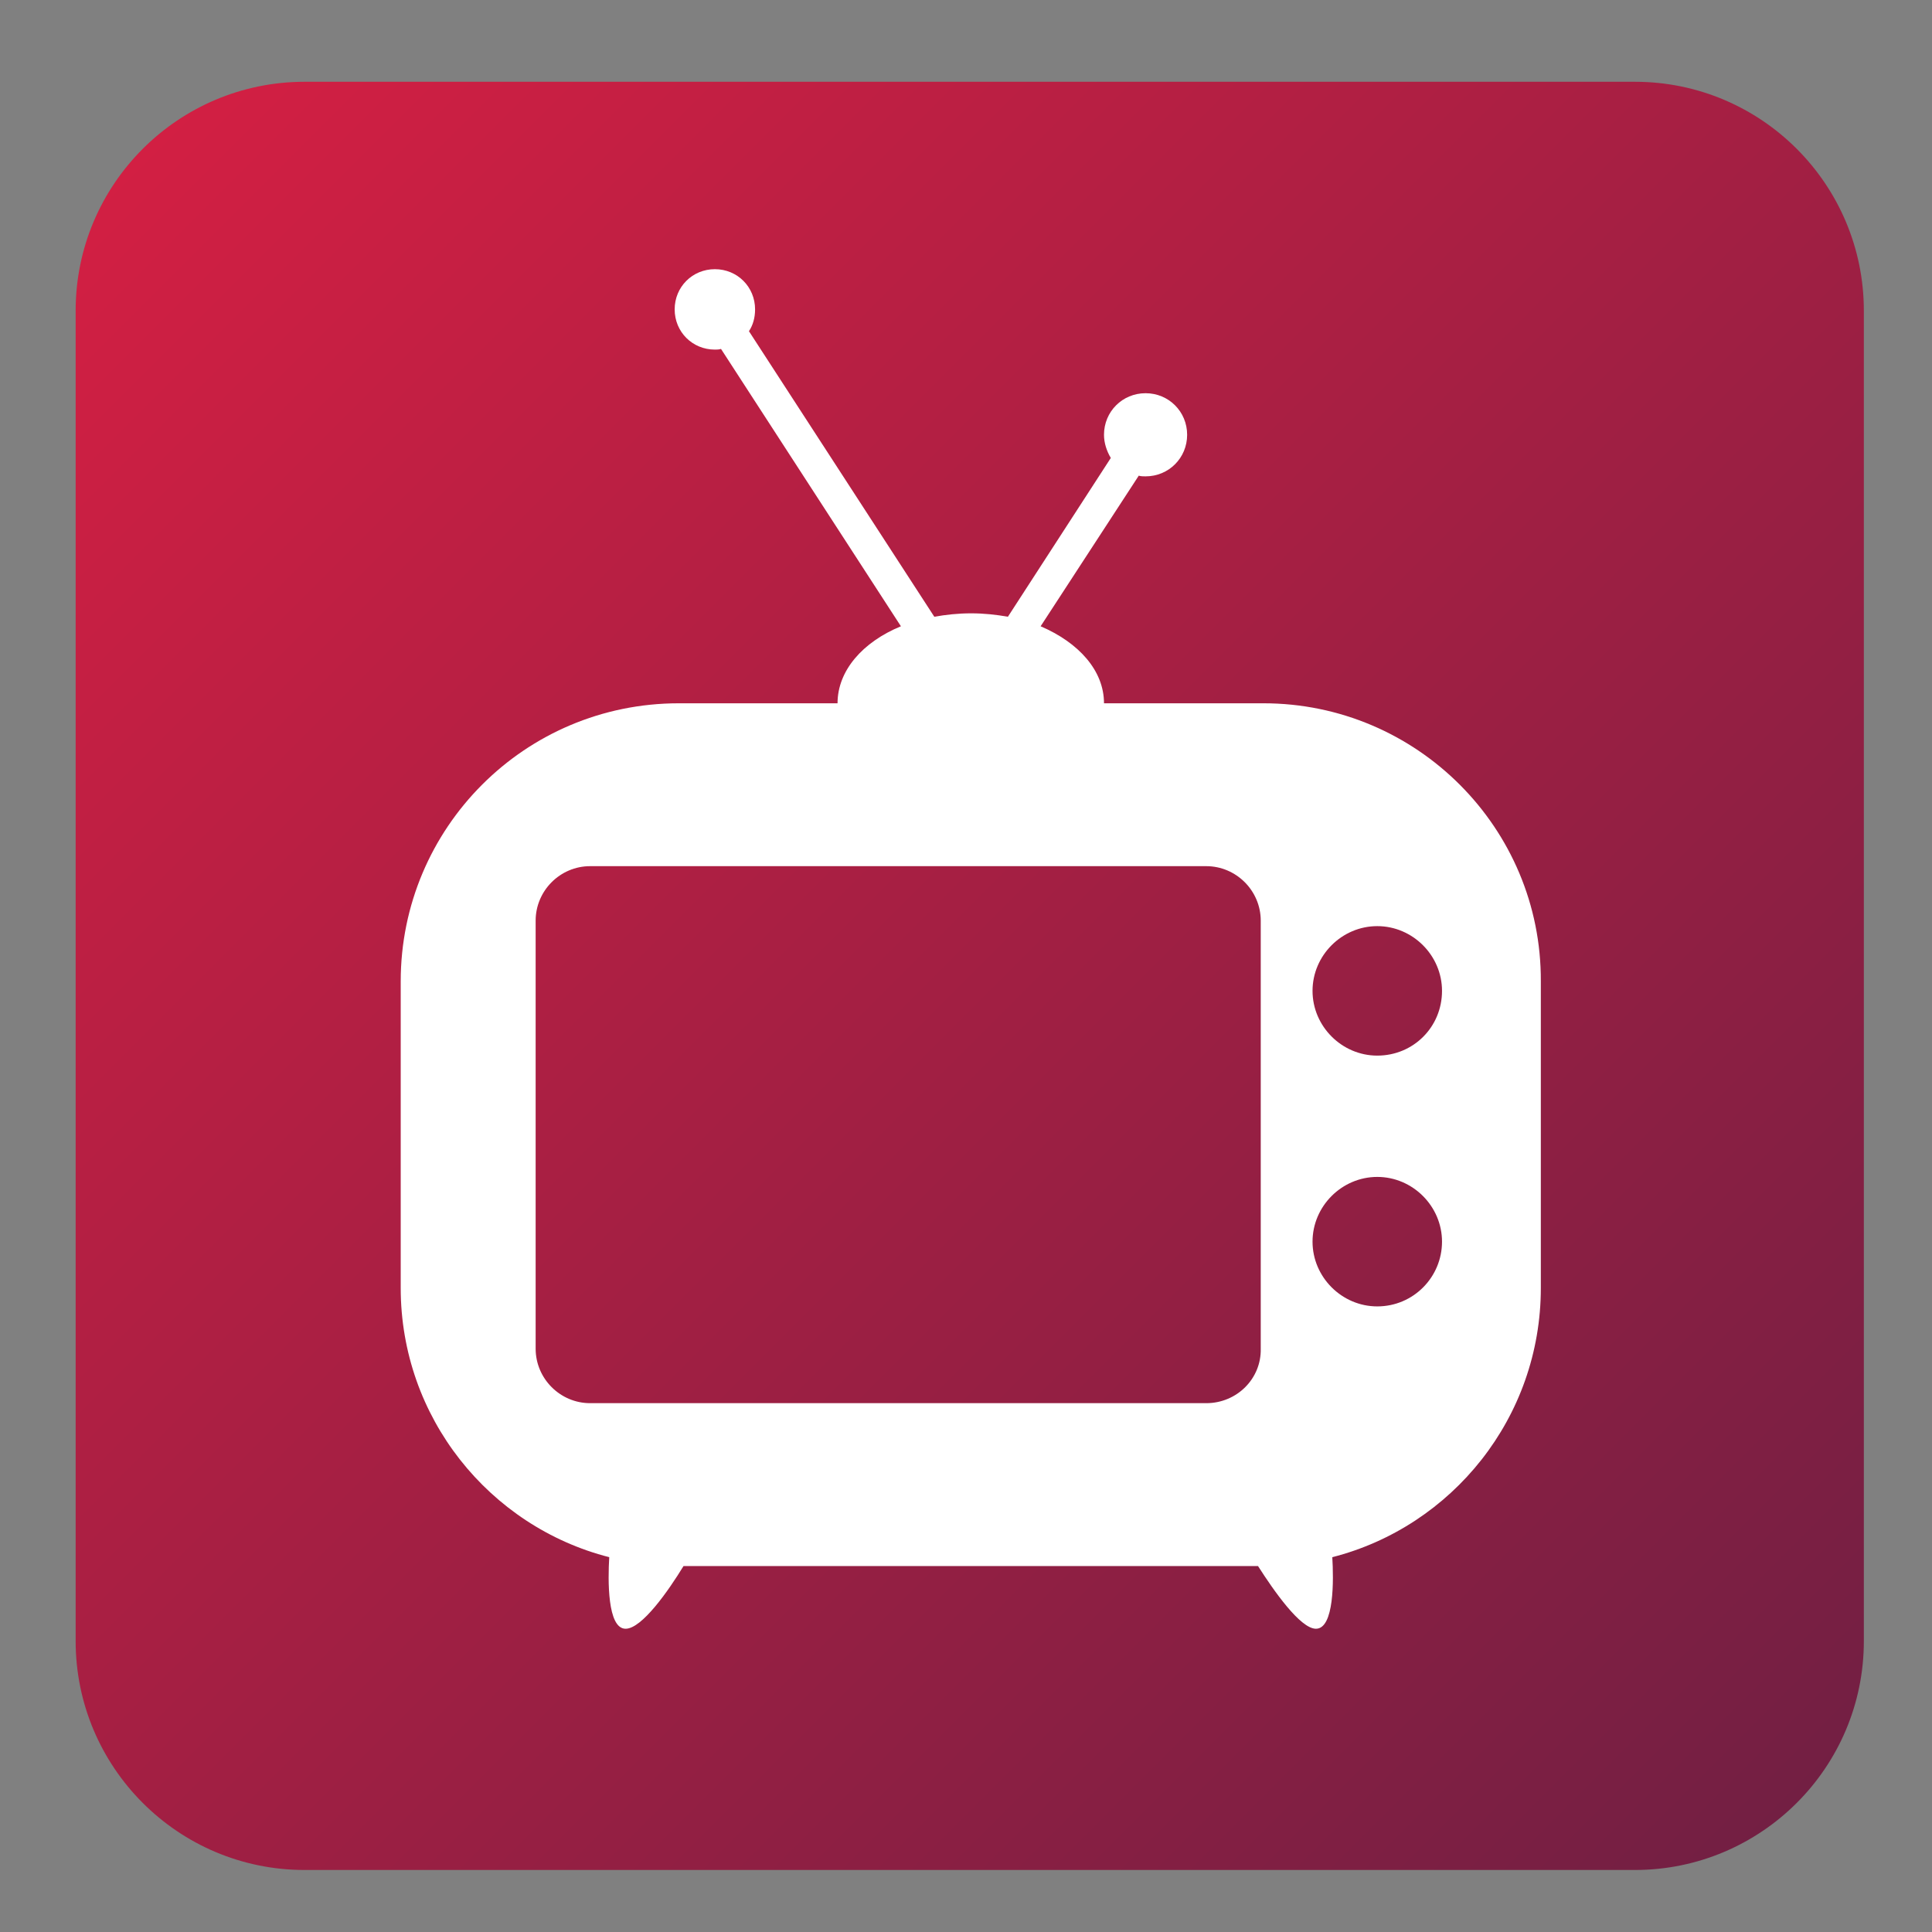
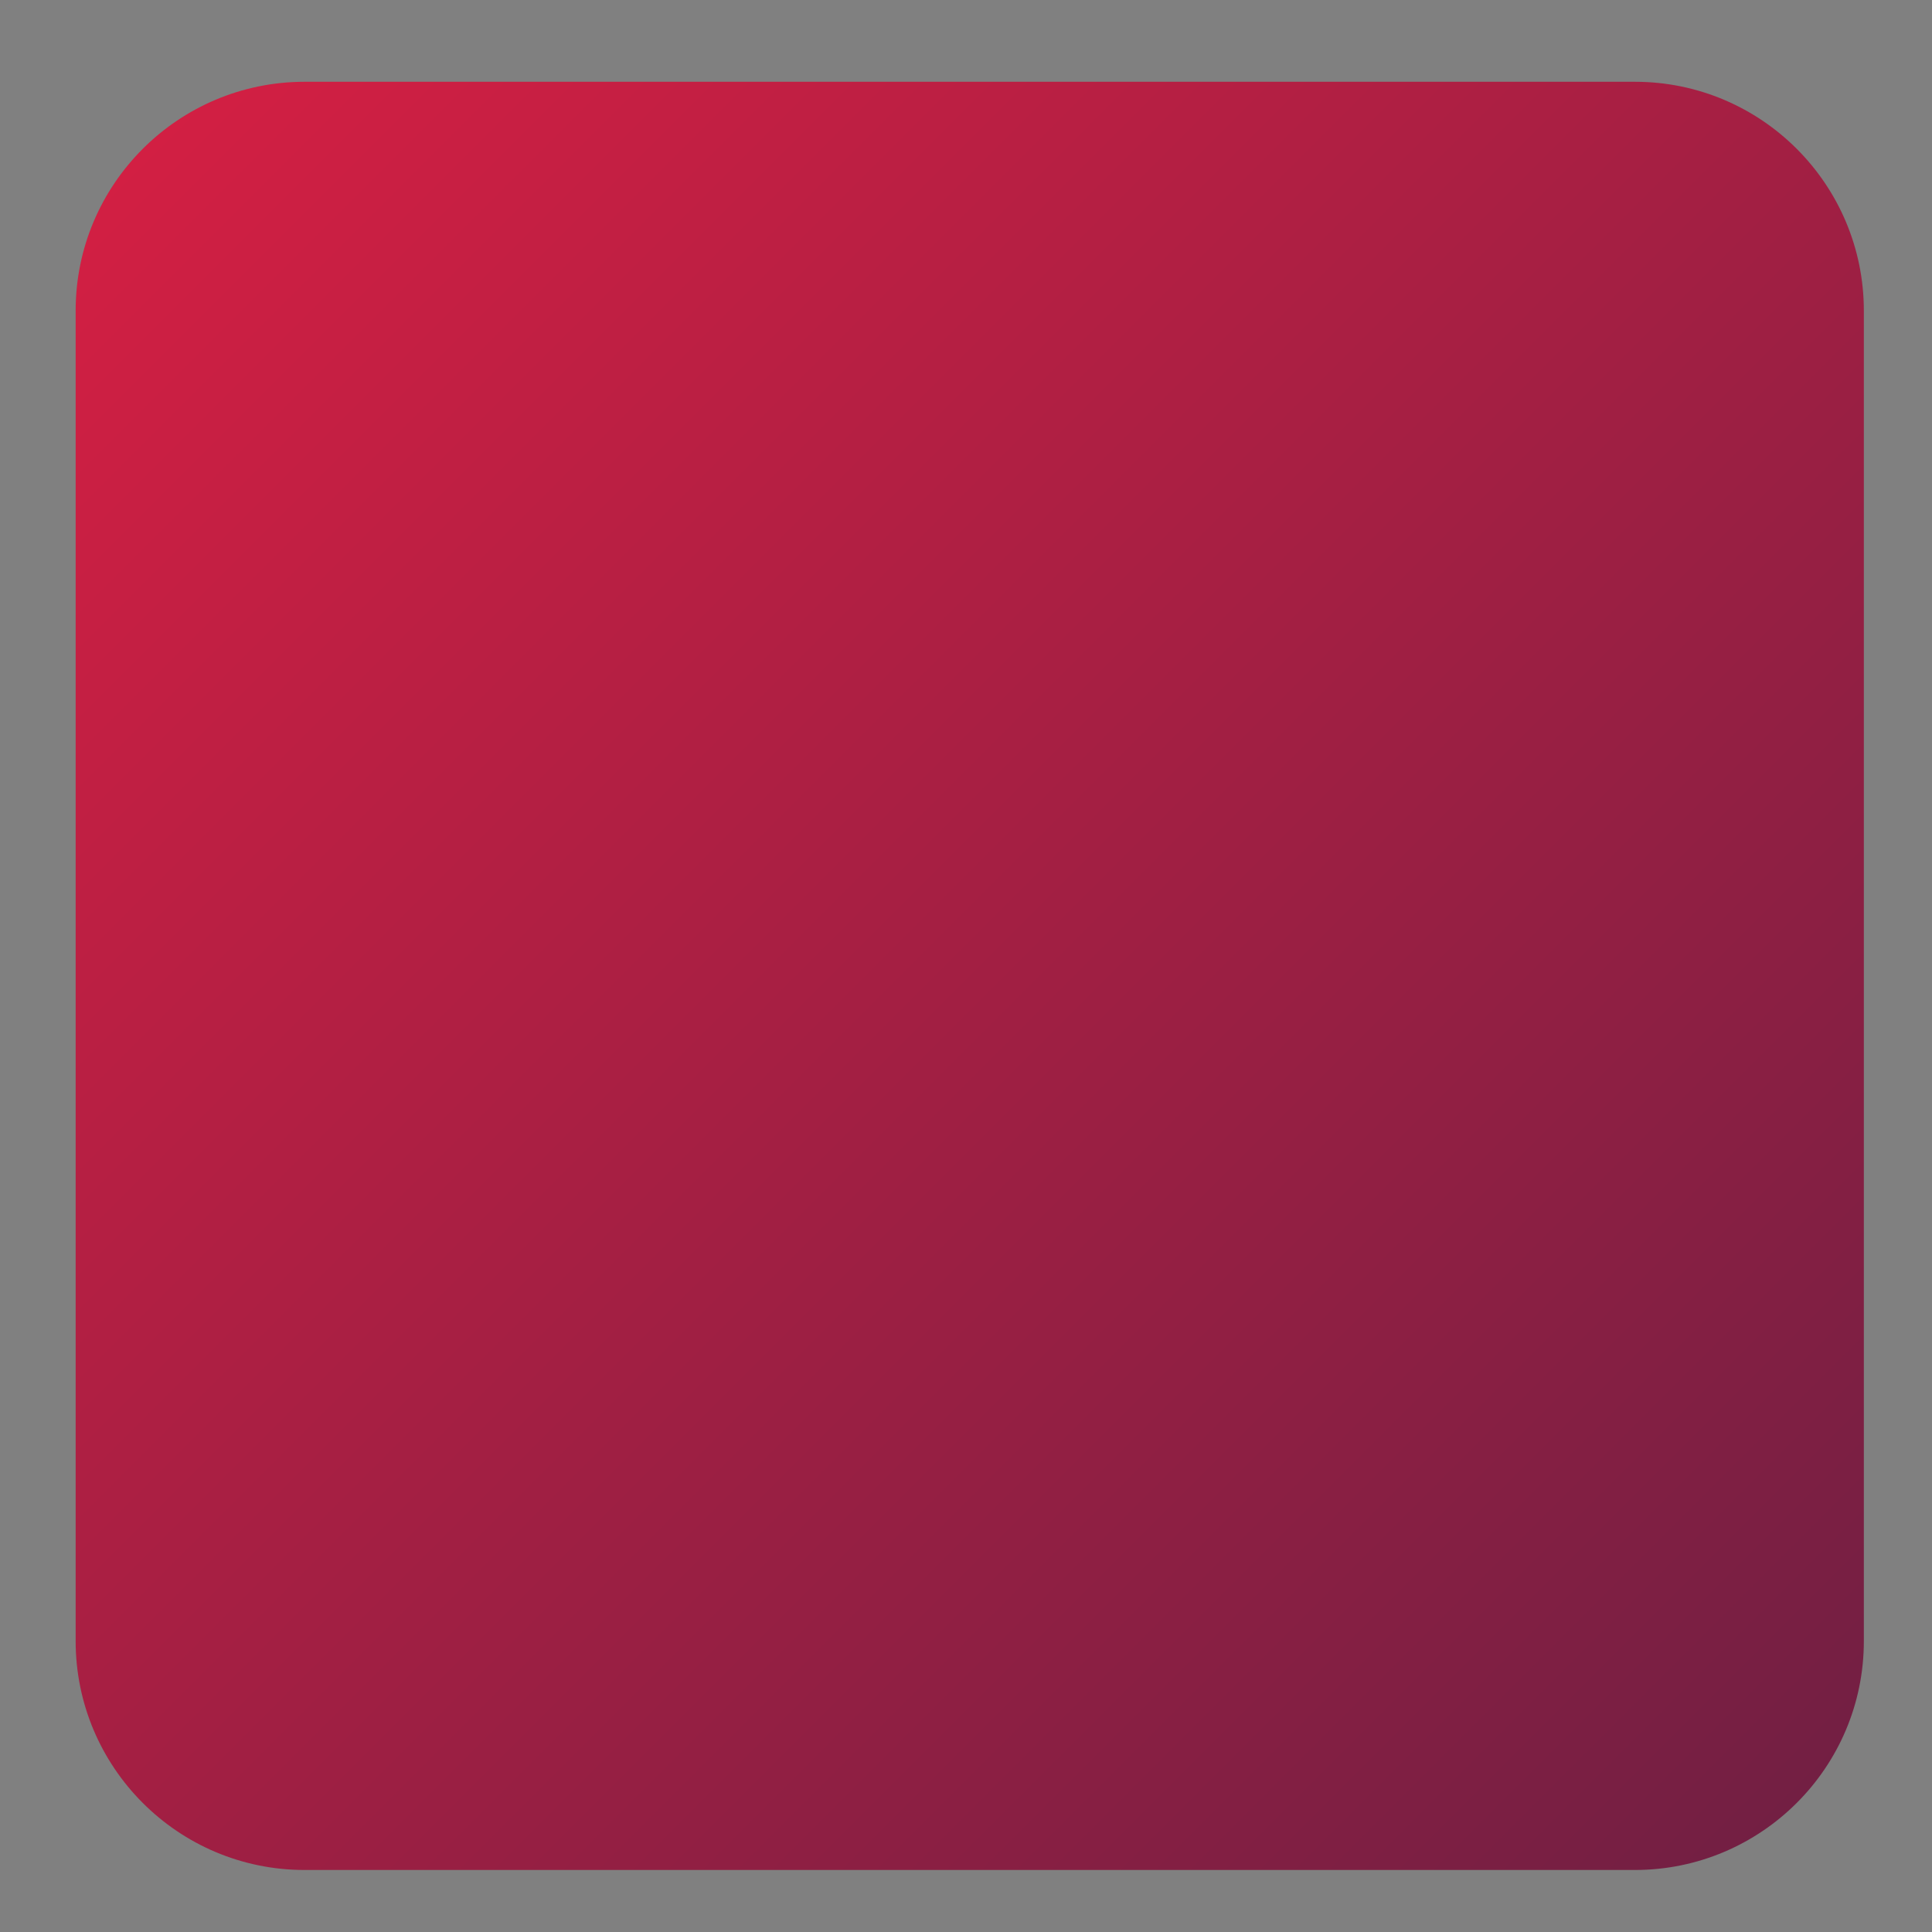
<svg xmlns="http://www.w3.org/2000/svg" version="1.1" x="0px" y="0px" width="283.5px" height="283.5px" viewBox="0 0 283.5 283.5" style="enable-background:new 0 0 283.5 283.5;" xml:space="preserve">
  <rect x="0" y="0" width="283.5" height="283.5" fill="#808080" stroke="none" />
  <style type="text/css">
	.st0{fill:url(#SVGID_1_);}
	.st1{fill:#FFFFFF;}
	.st2{display:none;}
	.st3{display:inline;}
	.st4{display:inline;fill:#FFFFFF;}
	.st5{fill-rule:evenodd;clip-rule:evenodd;fill:#FFFFFF;}
</style>
  <g id="Base">
    <linearGradient id="SVGID_1_" gradientUnits="userSpaceOnUse" x1="20.912" y1="264.551" x2="263.664" y2="21.799" gradientTransform="matrix(6.123234e-17 1 -1 6.123234e-17 285.463 0.887)">
      <stop offset="0" style="stop-color:#D21F43" />
      <stop offset="1" style="stop-color:#731F43" />
    </linearGradient>
    <path class="st0" d="M11.1,240.8V45.6c0-18.6,15.1-33.6,33.6-33.6h195.2c18.6,0,33.6,15.1,33.6,33.6v195.2   c0,18.6-15.1,33.6-33.6,33.6H44.7C26.1,274.4,11.1,259.3,11.1,240.8z" />
  </g>
  <g id="Tv">
-     <path class="st1" d="M185.4,103.2H162c0-4.8-3.7-8.9-9.3-11.3l14.4-22.1c0.3,0.1,0.7,0.1,1,0.1c3.4,0,6.1-2.7,6.1-6.1   c0-3.4-2.7-6.1-6.1-6.1s-6.1,2.7-6.1,6.1c0,1.2,0.4,2.4,1,3.4l-15.1,23.3c-1.7-0.3-3.5-0.5-5.4-0.5c-1.9,0-3.7,0.2-5.4,0.5   l-27.2-41.9c0.6-0.9,0.9-2,0.9-3.2c0-3.3-2.6-5.9-5.9-5.9c-3.3,0-5.9,2.6-5.9,5.9c0,3.3,2.6,5.9,5.9,5.9c0.3,0,0.6,0,0.9-0.1   l26.4,40.7c-5.6,2.3-9.3,6.5-9.3,11.3H99.6c-22.6,0-40.8,18.3-40.8,40.8V189c0,19,13,35,30.6,39.5c-0.2,3.3-0.3,10.5,2.4,10.5   c2.4,0,6.3-5.6,8.5-9.2h84.3c2.3,3.6,6.2,9.2,8.5,9.2c2.7,0,2.6-7.2,2.4-10.5c17.6-4.5,30.6-20.5,30.6-39.5V144   C226.2,121.5,207.9,103.2,185.4,103.2z M177,205.9H86.6c-4.4,0-8-3.6-8-8v-62.8c0-4.4,3.6-8,8-8H177c4.4,0,8,3.6,8,8v62.8   C185.1,202.3,181.5,205.9,177,205.9z M202.1,191.7c-5.2,0-9.5-4.3-9.5-9.5c0-5.2,4.3-9.5,9.5-9.5c5.2,0,9.5,4.3,9.5,9.5   C211.6,187.4,207.4,191.7,202.1,191.7z M202.1,154.9c-5.2,0-9.5-4.3-9.5-9.5c0-5.2,4.3-9.5,9.5-9.5c5.2,0,9.5,4.3,9.5,9.5   C211.6,150.7,207.4,154.9,202.1,154.9z" />
-   </g>
+     </g>
  <g id="Micro" class="st2">
    <g class="st3">
-       <path class="st1" d="M112.7,131.4c0-3.1,0-6,0-8.9c0-0.4,0.2-0.5,0.6-0.5c4.5,0,9.1,0.1,13.6,0.1c2.1,0,3.7-0.8,4.7-2.7    c1.1-2.2-0.5-5.4-3.1-5.5c-5.1-0.2-10.1-0.2-15.2-0.3c-0.5,0-0.6-0.2-0.6-0.6c0-2.9,0-5.8,0-8.8c0.2,0,0.4-0.1,0.6-0.1    c4.5,0.1,9.1,0.1,13.6,0.2c1.7,0,3.3-0.2,4.3-1.9c1.4-2.5,0.3-5.9-2.7-6.3c-1.2-0.1-2.4-0.2-3.6-0.2c-4.1,0-8.2,0-12.3-0.1    c0-1.6-0.1-3,0-4.5c0.1-2.7,0-5.4,0.6-7.9c2.2-10.6,11.5-18.5,22.4-18.6c11.6-0.1,22.8-1.6,30.8,8.8c5.6,7.1,5.2,13.8,5.1,22.3    c-4.3,0-8.6,0-12.9,0c-0.7,0-1.5,0.1-2.2,0.1c-3.1,0.3-4.2,2.9-3.5,5.4c0.5,1.7,1.6,2.7,3.3,2.9c5.1,0.3,10.1-0.1,15.2-0.1    c0,3.2,0,6.3,0,9.5c-4.6,0-9.1,0-13.6,0c-0.7,0-1.5,0-2.2,0.2c-1.9,0.5-2.9,2.1-2.9,4.1c0.1,2.1,1.2,3.5,3.2,3.8    c1.2,0.2,2.4,0.2,3.6,0.2c3.8,0,7.5,0,11.3-0.1c0.4,0,0.7,0,0.7,0.5c0,2.9,0,5.9,0,8.9c-4.3,0.1-8.6-0.1-12.9,0    c-1.3,0-2.6,0.2-3.8,0.7c-3.1,1.2-2.5,6.8,0.8,7.4c1.2,0.3,2.3,0.4,3.5,0.4c4.1,0.1,8.2-0.1,12.3,0.1c0.7,7.7,0.1,15.1-4.9,21.5    c-4.8,6.3-12.2,9.8-20.1,9.6c-3.4,0.1-6.9,0-10.3,0c-4.4-0.1-8.4-1.6-12.1-3.9c-5.4-3.5-8.8-8.5-10.4-14.7    c-1.1-3.9-0.8-7.9-0.8-11.9c0-0.6,0.4-0.7,0.9-0.7c3.7,0,7.5,0,11.2,0c1.1,0,2.2-0.2,3.3-0.3c2.2-0.1,4.3-2.6,3.7-5.2    c-0.3-1.3-1-2.4-2.5-2.6c-1.3-0.2-2.7-0.4-4-0.4C121.1,131.3,116.9,131.4,112.7,131.4z" />
-       <path class="st1" d="M147.8,189.2c0,7.2,0,14.3,0,21.5c7.8,0.1,15.5,0.1,23.3,0.2c2.6,0,4.8,2,5.2,4.5c0.4,2.6-1.9,5.6-4.6,5.7    c-18.9,0.4-37.8,0-56.7,0.1c-1.2,0-2.5-0.1-3.7-0.4c-3-1-4.5-5-2.1-7.9c1.2-1.4,2.7-2.1,4.5-2.1c7.3,0,14.5-0.1,21.8-0.2    c0.8,0,1.1-0.2,1-1.1c-0.1-6.8,0-13.5-0.1-20.3c-23.4-0.3-41.5-18.8-41.6-42.1c0-8.3,0-16.7,0-25c0-1.9,0.1-3.9,1.3-5.5    c1.8-2.5,4.9-2.3,6.4,0.4c0.8,1.5,1,3.1,1,4.7c0,6,0,11.9,0,17.9c0,3.8-0.1,7.5,0.2,11.3c0.9,11.6,8.8,22.3,19.4,26.9    c3.2,1.4,6.6,2.5,10.2,2.5c16.6,0.6,30.4,1.3,41.1-13.7c3.8-5.3,6-11.2,6.1-17.8c0.1-8.6,0.1-17.3,0.2-25.9c0-1.2,0-2.5,0.2-3.7    c0.2-1.4,0.8-2.6,1.8-3.5c1.4-1.2,3.7-1.1,5,0.4c1.2,1.3,1.6,3,1.6,4.7c0,6.7,0,13.4,0,20.1c0,3.5,0.1,7-0.2,10.5    C187.7,172.4,169.1,189.6,147.8,189.2z" />
+       <path class="st1" d="M147.8,189.2c0,7.2,0,14.3,0,21.5c7.8,0.1,15.5,0.1,23.3,0.2c0.4,2.6-1.9,5.6-4.6,5.7    c-18.9,0.4-37.8,0-56.7,0.1c-1.2,0-2.5-0.1-3.7-0.4c-3-1-4.5-5-2.1-7.9c1.2-1.4,2.7-2.1,4.5-2.1c7.3,0,14.5-0.1,21.8-0.2    c0.8,0,1.1-0.2,1-1.1c-0.1-6.8,0-13.5-0.1-20.3c-23.4-0.3-41.5-18.8-41.6-42.1c0-8.3,0-16.7,0-25c0-1.9,0.1-3.9,1.3-5.5    c1.8-2.5,4.9-2.3,6.4,0.4c0.8,1.5,1,3.1,1,4.7c0,6,0,11.9,0,17.9c0,3.8-0.1,7.5,0.2,11.3c0.9,11.6,8.8,22.3,19.4,26.9    c3.2,1.4,6.6,2.5,10.2,2.5c16.6,0.6,30.4,1.3,41.1-13.7c3.8-5.3,6-11.2,6.1-17.8c0.1-8.6,0.1-17.3,0.2-25.9c0-1.2,0-2.5,0.2-3.7    c0.2-1.4,0.8-2.6,1.8-3.5c1.4-1.2,3.7-1.1,5,0.4c1.2,1.3,1.6,3,1.6,4.7c0,6.7,0,13.4,0,20.1c0,3.5,0.1,7-0.2,10.5    C187.7,172.4,169.1,189.6,147.8,189.2z" />
    </g>
  </g>
  <g id="Audio" class="st2">
    <g class="st3">
      <path class="st1" d="M147.7,75.7l-46.5,28.2c-0.7,0.5-1.5,0.9-2.2,1.4H70.8c-5.7,0-10.4,4.7-10.4,10.4v54.1    c0,5.7,4.7,10.4,10.4,10.4H99c0.7,0.5,1.4,1,2.2,1.4l46.5,28.2c2.5,1.5,5.7-0.3,5.7-3.2l0-127.8C153.4,76,150.2,74.2,147.7,75.7z" />
-       <path class="st1" d="M200.9,90c-2.6-2.5-6.8-2.4-9.3,0.2c-2.5,2.6-2.4,6.8,0.2,9.3c11.8,11.4,18.5,26.7,18.8,43.2    c0.3,16.4-5.9,32-17.3,43.8c-2.5,2.6-2.4,6.8,0.2,9.3c1.3,1.2,2.9,1.8,4.6,1.8c1.7,0,3.4-0.7,4.7-2    C231.3,165.9,230.5,118.6,200.9,90z" />
-       <path class="st1" d="M182.2,113.8c-2.6-2.5-6.8-2.4-9.3,0.2c-2.5,2.6-2.4,6.8,0.2,9.3c12.5,12.1,12.8,32.1,0.8,44.5    c-2.5,2.6-2.4,6.8,0.2,9.3c1.3,1.2,2.9,1.8,4.6,1.8c1.7,0,3.4-0.7,4.7-2C200.4,159.2,199.9,130.9,182.2,113.8z" />
    </g>
  </g>
  <g id="Llums" class="st2">
    <g class="st3">
      <path class="st1" d="M241.5,133l-23.5-45.9c-0.5-1.1-1.5-1.9-2.7-2.3c-1.1-0.4-2.3-0.3-3.4,0.3l-8.1,4.2l-20-39.2    c-1.1-2.3-3.8-3.2-6.1-2s-3.2,3.8-2,6.1l19.9,39.1l-11.1,5.7L163,56.5l1.1-0.6c2.3-1.1,3.2-3.8,2-6.1c-1.1-2.3-3.8-3.2-6.1-2    l-5.2,2.7c-2.3,1.1-3.2,3.8-2,6.1l23.8,46.6l-12.5,6.4c-9.9-3-21-2.3-30.9,2.8l-40.4,20.6c-2.3,1.1-3.2,3.8-2,6.1l7,13.7    c-9.6,5.9-13.1,18.4-7.9,28.7c3.9,7.6,11.6,12,19.7,12c2.8,0,5.5-0.5,8.2-1.5l6.9,13.6c0.5,1.1,1.5,1.9,2.7,2.3    c0.5,0.1,0.9,0.3,1.4,0.3c0.8,0,1.4-0.3,2-0.5l40.4-20.6c9.7-4.9,16.9-13.2,20.5-23.4l47.8-24.5    C241.8,137.9,242.7,135.3,241.5,133z M98,177.3c-3-5.8-1.2-12.8,4-16.5l11.7,22.9C107.7,185.7,101,183.1,98,177.3z M167.2,178.7    l-36.4,18.6l-29.8-58.4l36.2-18.4c16.2-8.2,36-1.9,44.2,14.3c4,7.8,4.7,16.7,2,25C180.8,168,175,174.7,167.2,178.7z M194,152.1    c0.4-7.4-1.1-14.8-4.5-21.5c-3.5-6.9-8.7-12.4-14.9-16.3l37.3-19l19.3,37.9L194,152.1z" />
      <path class="st1" d="M198.9,134.4c-2.3,1.1-3.2,3.8-2,6.1c0.8,1.6,2.4,2.5,4,2.5c0.8,0,1.4-0.1,2-0.5l19.2-9.8    c2.3-1.1,3.2-3.8,2-6.1s-3.8-3.2-6.1-2L198.9,134.4z" />
      <path class="st1" d="M193.2,123.3c-2.3,1.1-3.2,3.8-2,6.1c0.8,1.6,2.4,2.5,4,2.5c0.8,0,1.4-0.1,2-0.5l19.2-9.8    c2.3-1.1,3.2-3.8,2-6.1s-3.8-3.2-6.1-2L193.2,123.3z" />
      <path class="st1" d="M206.7,102.2l-19.2,9.8c-2.3,1.1-3.2,3.8-2,6.1c0.8,1.6,2.4,2.5,4,2.5c0.8,0,1.4-0.1,2-0.5l19.2-9.8    c2.3-1.1,3.2-3.8,2-6.1S209,101.1,206.7,102.2z" />
-       <path class="st1" d="M83.6,185.1c-1.3-2.1-4-3-6.2-1.8L43.7,202c-2.1,1.3-3,4-1.8,6.2c0.9,1.5,2.4,2.4,4,2.4    c0.6,0,1.4-0.1,2.1-0.6l33.7-18.7C84,190.1,84.9,187.3,83.6,185.1z" />
      <path class="st1" d="M82.4,193.5l-25.2,29.2c-1.6,1.9-1.4,4.8,0.5,6.4c0.9,0.8,2,1.1,3,1.1c1.3,0,2.5-0.6,3.5-1.6l25.1-29.2    c1.6-1.9,1.4-4.8-0.5-6.4C86.9,191.3,84,191.6,82.4,193.5z" />
      <path class="st1" d="M78.8,175.5c-0.6-2.4-3.2-3.9-5.6-3.3l-37.5,9.2c-2.4,0.6-3.9,3.2-3.3,5.6c0.5,2,2.4,3.4,4.4,3.4    c0.4,0,0.8,0,1.1-0.1l37.5-9.2C78,180.5,79.5,177.9,78.8,175.5z" />
    </g>
  </g>
  <g id="Streaming" class="st2">
    <path class="st4" d="M202.8,155.5l-87.5,62.4c-10.2,7.3-24.3,0-24.3-12.5V80.6c0-12.5,14.1-19.8,24.3-12.5l87.5,62.4   C211.3,136.6,211.3,149.4,202.8,155.5z" />
  </g>
  <g id="Camera" class="st2">
    <g class="st3">
      <path class="st5" d="M224.3,93.1L224.3,93.1l-33.1,20.2V84.5H69.3c-10.1,0-18.7,8.7-18.7,18.7v78.5c0,10.1,8.6,18,18.7,18h38.3    h7.9h13.7h8.6h53.4v-28.1l33.1,20.2h9.4V93.1H224.3z" />
    </g>
  </g>
</svg>